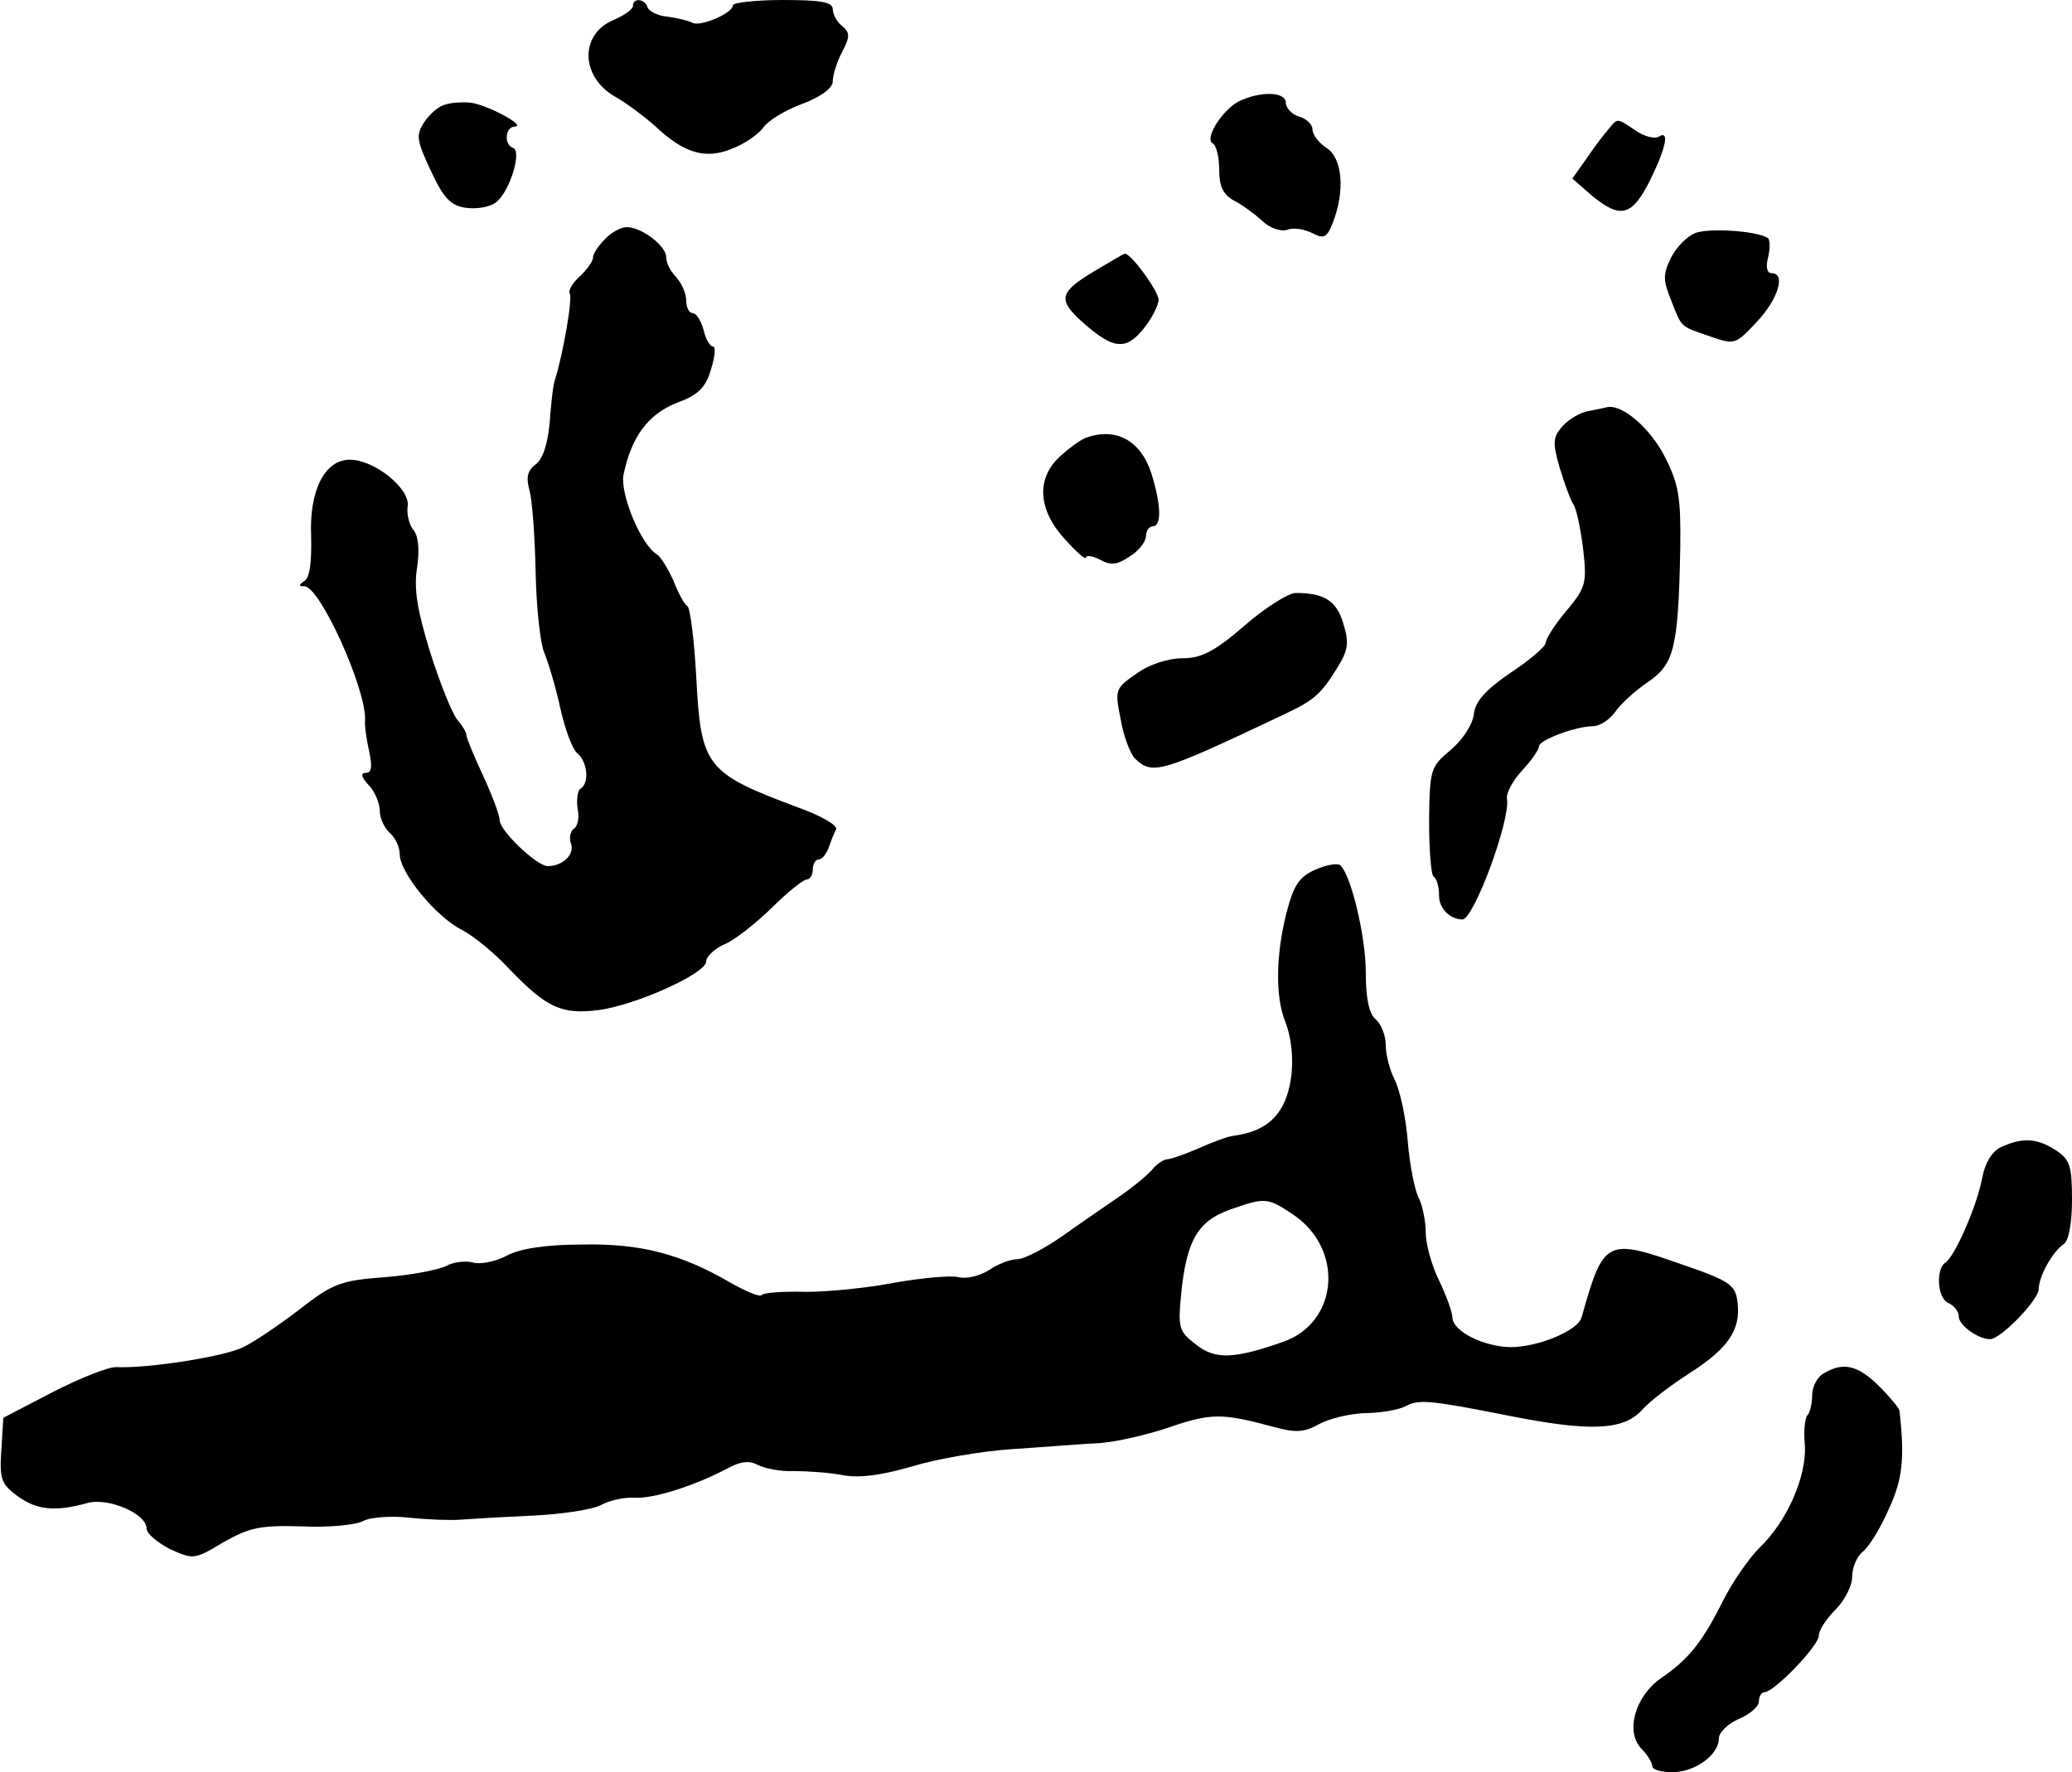
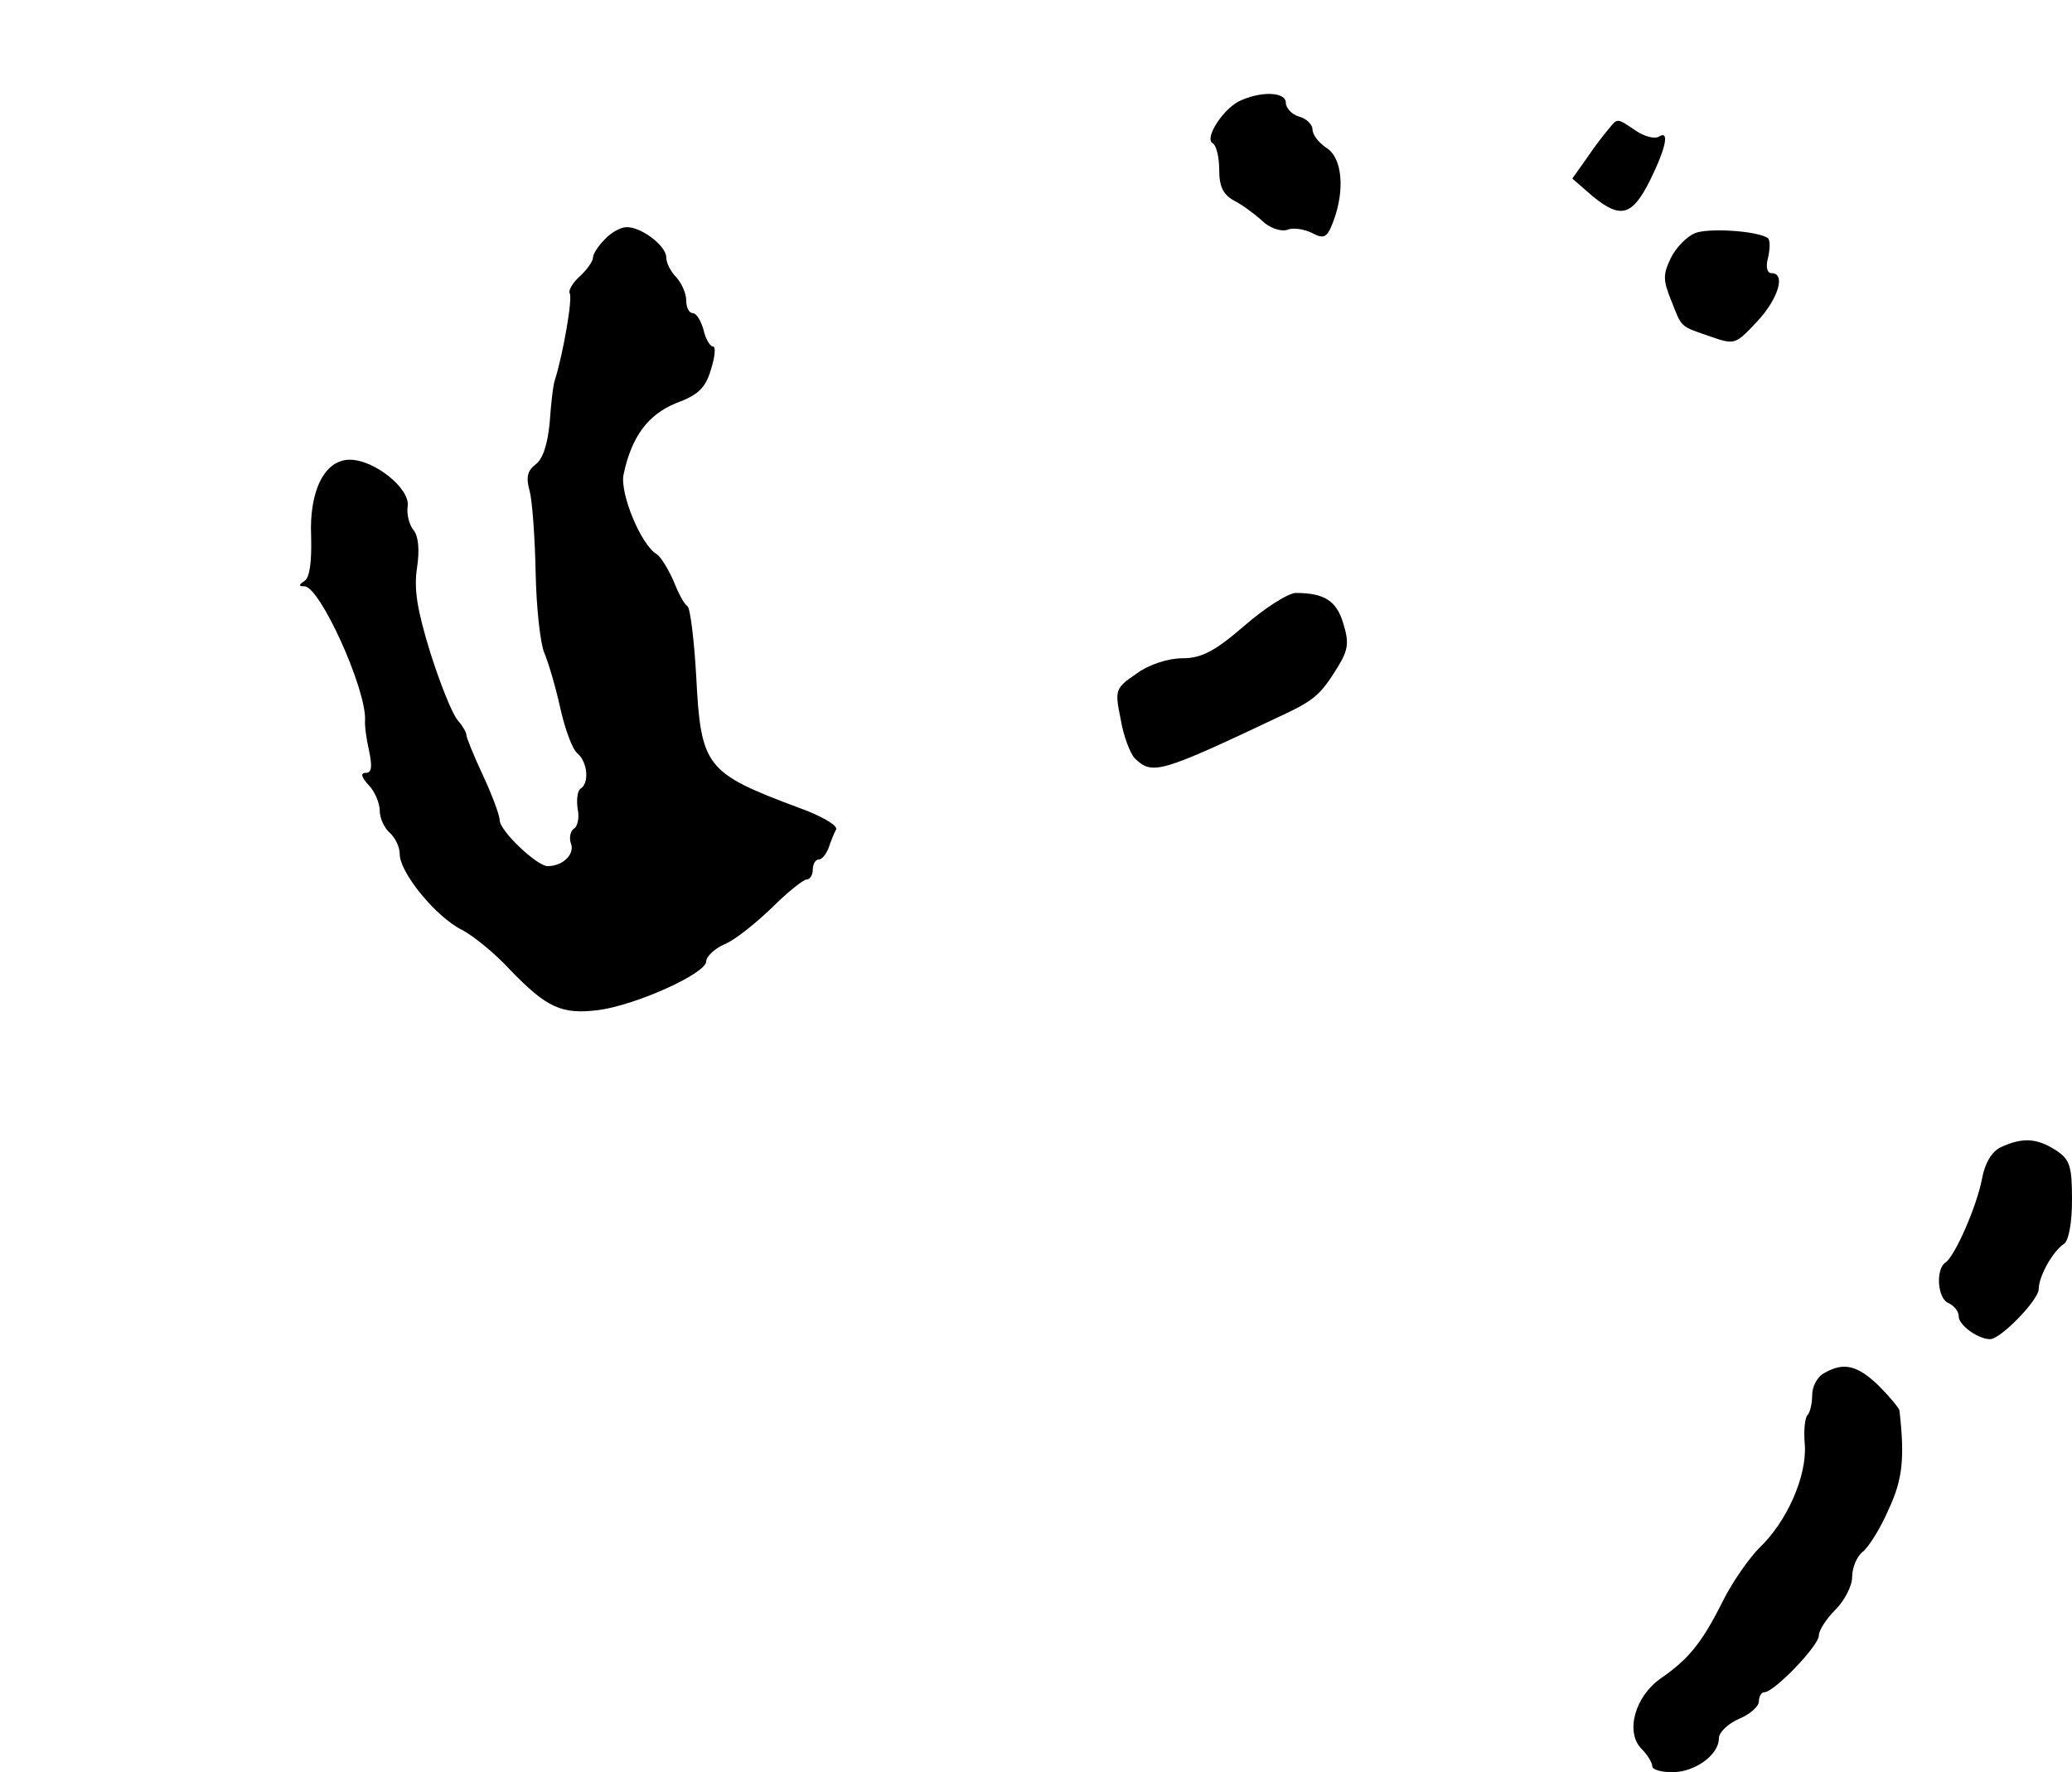
<svg xmlns="http://www.w3.org/2000/svg" version="1.0" width="311pt" height="266pt" viewBox="0 0 311 266" preserveAspectRatio="xMidYMid meet">
  <g transform="translate(0,266) scale(0.1,-0.1)" fill="#000000" stroke="none">
-     <path d="M950 2651 c0 -5 -13 -14 -29 -21 -51 -21 -50 -85 2 -115 18 -10 44 -30 59 -43 44 -42 77 -52 117 -35 19 7 40 22 47 32 7 10 33 26 58 35 29 11 46 24 46 34 0 9 6 29 14 44 12 23 12 29 0 39 -8 6 -14 18 -14 25 0 11 -18 14 -75 14 -41 0 -75 -4 -75 -8 0 -12 -50 -33 -61 -26 -6 3 -22 7 -37 9 -14 1 -28 8 -30 14 -4 13 -22 15 -22 2z" />
    <path d="M1864 2510 c-26 -10 -57 -57 -44 -65 6 -3 10 -22 10 -40 0 -25 6 -37 22 -46 12 -6 31 -20 42 -30 11 -11 28 -17 38 -14 9 4 26 1 38 -5 17 -9 22 -7 31 17 18 47 14 96 -10 111 -12 8 -21 20 -21 28 0 7 -9 16 -20 19 -11 3 -20 13 -20 21 0 15 -33 18 -66 4z" />
-     <path d="M668 2503 c-9 -2 -23 -14 -31 -26 -13 -20 -12 -27 10 -74 19 -41 30 -52 53 -55 15 -2 35 1 44 8 21 15 40 78 26 82 -14 5 -12 32 3 32 18 1 -44 34 -68 36 -11 1 -28 0 -37 -3z" />
    <path d="M2415 2467 c-6 -7 -21 -26 -33 -44 l-22 -31 31 -27 c42 -34 59 -29 86 25 24 49 29 75 13 65 -6 -4 -22 0 -35 9 -28 19 -27 19 -40 3z" />
    <path d="M908 2301 c-10 -10 -18 -22 -18 -28 0 -5 -9 -18 -20 -28 -11 -10 -17 -21 -15 -25 5 -7 -10 -92 -22 -130 -3 -8 -6 -37 -8 -65 -3 -31 -10 -54 -21 -62 -12 -9 -15 -19 -9 -40 4 -15 8 -71 9 -123 1 -52 7 -106 13 -120 6 -14 17 -51 24 -83 7 -31 18 -62 26 -68 15 -13 18 -45 4 -53 -4 -3 -6 -16 -4 -30 3 -13 0 -27 -6 -30 -5 -4 -7 -14 -4 -22 6 -16 -12 -34 -35 -34 -16 0 -72 53 -72 69 0 7 -11 37 -25 67 -14 30 -25 57 -25 61 0 4 -6 14 -13 22 -8 9 -26 54 -41 101 -20 65 -25 96 -20 128 4 27 2 47 -5 56 -7 8 -11 25 -9 37 3 26 -50 69 -87 69 -38 0 -61 -47 -58 -115 1 -38 -2 -62 -10 -67 -9 -6 -9 -8 0 -8 23 0 92 -152 91 -200 -1 -8 2 -30 6 -47 5 -24 4 -33 -5 -33 -8 0 -7 -6 4 -18 10 -10 17 -28 17 -39 0 -11 7 -26 15 -33 8 -7 15 -21 15 -32 0 -28 55 -95 94 -114 17 -9 49 -35 71 -59 56 -58 78 -68 134 -61 57 8 161 55 161 73 0 7 12 19 28 26 15 6 46 31 70 54 24 24 48 43 53 43 5 0 9 7 9 15 0 8 4 15 9 15 5 0 11 8 15 18 3 9 8 22 11 27 3 6 -23 21 -57 33 -139 52 -146 61 -153 197 -3 54 -9 102 -13 105 -5 3 -14 20 -21 38 -8 18 -19 36 -25 40 -24 14 -56 92 -50 120 12 57 37 90 79 107 33 12 44 23 52 50 6 19 8 35 3 35 -4 0 -11 11 -14 25 -4 14 -11 25 -16 25 -6 0 -10 9 -10 19 0 11 -7 26 -15 35 -8 8 -15 21 -15 30 0 17 -38 46 -60 45 -8 0 -23 -8 -32 -18z" />
    <path d="M2544 2310 c-12 -5 -28 -21 -36 -37 -12 -25 -12 -33 0 -63 17 -43 13 -39 59 -55 37 -13 38 -12 70 22 32 34 44 73 22 73 -7 0 -9 10 -5 24 3 14 3 27 -1 29 -18 11 -90 15 -109 7z" />
-     <path d="M1646 2255 c-56 -33 -59 -44 -23 -77 47 -42 66 -45 93 -12 13 16 23 36 23 44 0 13 -43 72 -51 69 -2 0 -20 -11 -42 -24z" />
-     <path d="M2384 2043 c-12 -2 -29 -12 -39 -23 -14 -16 -15 -24 -4 -62 7 -23 16 -48 20 -54 5 -6 11 -36 15 -66 6 -53 5 -59 -25 -95 -17 -20 -31 -42 -31 -48 0 -5 -24 -26 -53 -45 -38 -26 -53 -43 -55 -63 -2 -15 -17 -38 -35 -53 -30 -25 -31 -29 -32 -106 0 -44 3 -82 7 -84 5 -3 8 -16 8 -29 0 -18 16 -35 35 -35 17 0 72 148 67 181 -2 8 9 28 23 43 14 15 25 31 25 36 0 9 55 30 81 30 10 0 24 9 33 21 8 12 30 32 49 45 40 27 46 51 49 200 1 77 -2 97 -23 138 -21 42 -63 79 -86 75 -4 -1 -18 -4 -29 -6z" />
-     <path d="M1630 2003 c-8 -3 -26 -16 -40 -29 -35 -33 -32 -80 9 -124 17 -19 31 -31 31 -27 0 4 9 3 21 -3 16 -9 26 -8 45 5 13 8 24 22 24 30 0 8 5 15 10 15 14 0 13 32 -2 80 -16 49 -53 69 -98 53z" />
+     <path d="M1630 2003 z" />
    <path d="M1868 1721 c-45 -39 -65 -49 -93 -49 -21 0 -50 -9 -69 -23 -32 -22 -33 -24 -24 -68 4 -25 14 -51 21 -59 27 -26 37 -23 227 67 42 20 53 29 78 70 16 26 17 37 8 66 -10 33 -28 45 -71 45 -11 0 -46 -22 -77 -49z" />
-     <path d="M1975 1355 c-25 -11 -33 -23 -44 -65 -16 -63 -17 -126 -2 -163 15 -39 14 -93 -4 -127 -14 -26 -37 -40 -75 -45 -8 -1 -32 -10 -52 -19 -21 -9 -41 -16 -46 -16 -5 0 -16 -7 -23 -16 -8 -9 -30 -27 -49 -40 -19 -13 -57 -39 -85 -59 -27 -19 -58 -35 -68 -35 -10 0 -29 -7 -42 -16 -14 -9 -34 -14 -46 -11 -12 3 -54 -1 -95 -8 -40 -8 -101 -14 -134 -14 -34 1 -64 -1 -67 -5 -3 -3 -24 6 -47 19 -74 43 -135 59 -223 57 -53 0 -93 -6 -113 -17 -17 -9 -40 -13 -50 -10 -11 3 -29 1 -40 -5 -12 -6 -53 -14 -93 -17 -65 -5 -77 -9 -127 -48 -30 -23 -68 -49 -85 -57 -27 -14 -142 -32 -190 -30 -11 1 -54 -16 -95 -37 l-75 -39 -3 -49 c-3 -43 0 -51 25 -69 29 -21 57 -23 104 -10 31 9 89 -16 89 -38 0 -8 16 -21 35 -31 35 -16 37 -16 80 10 39 22 55 26 118 24 39 -2 81 2 92 8 11 6 43 8 70 5 28 -3 61 -4 75 -3 14 1 62 4 107 6 45 2 92 9 105 16 13 7 35 12 50 11 28 -2 91 18 140 44 20 11 33 12 46 5 10 -5 34 -10 53 -9 19 0 52 -2 73 -6 27 -5 60 0 105 13 36 11 104 23 151 26 47 3 106 8 131 9 26 2 73 13 105 24 61 21 79 21 153 1 36 -10 48 -9 70 3 14 8 45 16 69 17 24 0 51 5 61 10 20 11 35 10 156 -14 121 -24 171 -22 199 8 11 13 44 38 72 56 58 37 77 65 72 106 -3 26 -10 32 -83 57 -114 40 -118 38 -151 -79 -5 -20 -65 -45 -107 -45 -41 1 -87 24 -87 45 0 7 -9 32 -20 55 -11 22 -20 55 -20 72 0 17 -5 40 -10 51 -6 10 -14 49 -17 86 -3 37 -12 78 -20 93 -7 14 -13 37 -13 51 0 15 -7 32 -15 39 -10 8 -15 31 -15 71 0 53 -22 145 -38 160 -4 4 -21 1 -37 -6z m-34 -518 c77 -52 68 -162 -15 -191 -74 -26 -102 -27 -131 -4 -26 20 -27 25 -22 77 8 79 25 108 72 125 54 19 57 19 96 -7z" />
    <path d="M3003 938 c-13 -6 -24 -24 -28 -47 -8 -42 -41 -117 -55 -126 -15 -10 -12 -55 5 -61 8 -4 15 -12 15 -20 0 -13 29 -34 47 -34 16 0 73 59 73 75 0 19 21 57 38 68 7 5 12 31 12 66 0 51 -3 61 -25 75 -28 18 -50 19 -82 4z" />
    <path d="M2738 599 c-10 -5 -18 -20 -18 -33 0 -12 -3 -26 -7 -30 -4 -4 -6 -24 -4 -45 3 -47 -27 -115 -68 -154 -16 -16 -41 -52 -55 -80 -31 -62 -51 -87 -93 -116 -39 -27 -54 -81 -29 -106 9 -9 16 -21 16 -26 0 -5 13 -9 30 -9 34 0 70 26 70 51 0 9 14 22 30 29 17 7 30 19 30 26 0 8 4 14 8 14 15 0 82 70 82 85 0 8 11 25 25 39 14 14 25 36 25 49 0 14 7 31 16 38 9 7 27 36 39 64 21 45 24 77 16 148 -1 4 -15 21 -31 37 -32 31 -53 36 -82 19z" />
  </g>
</svg>